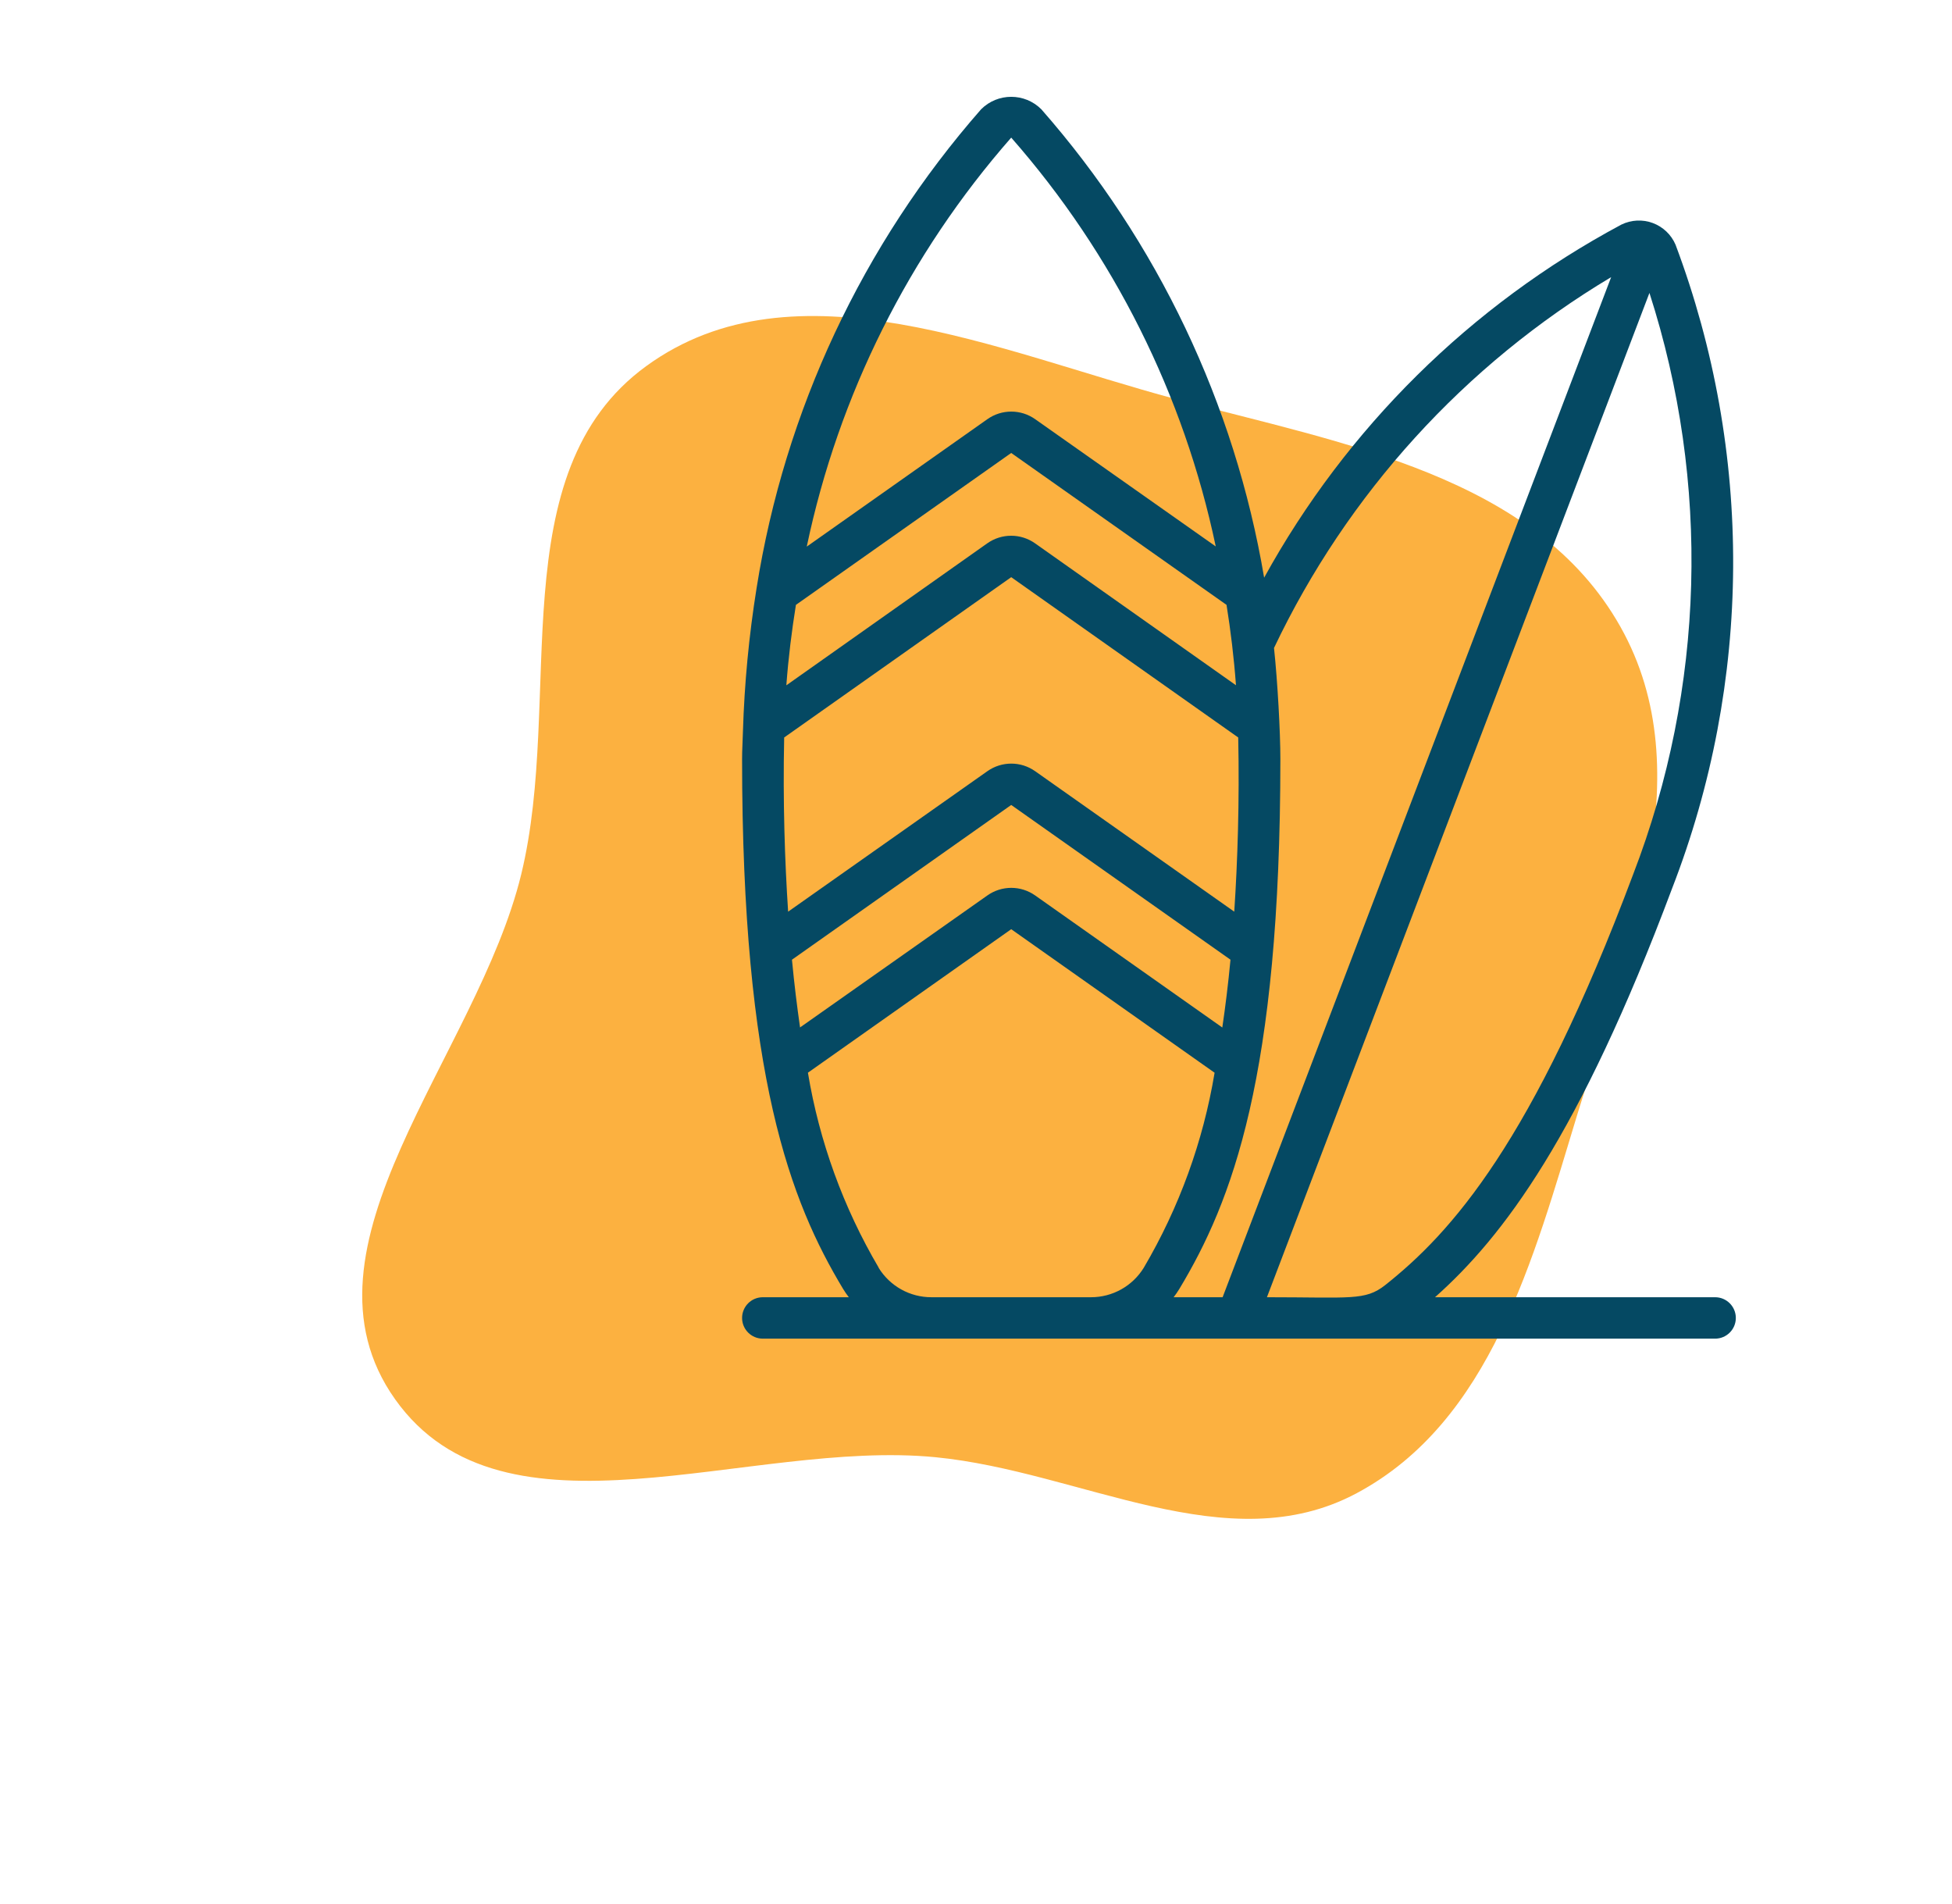
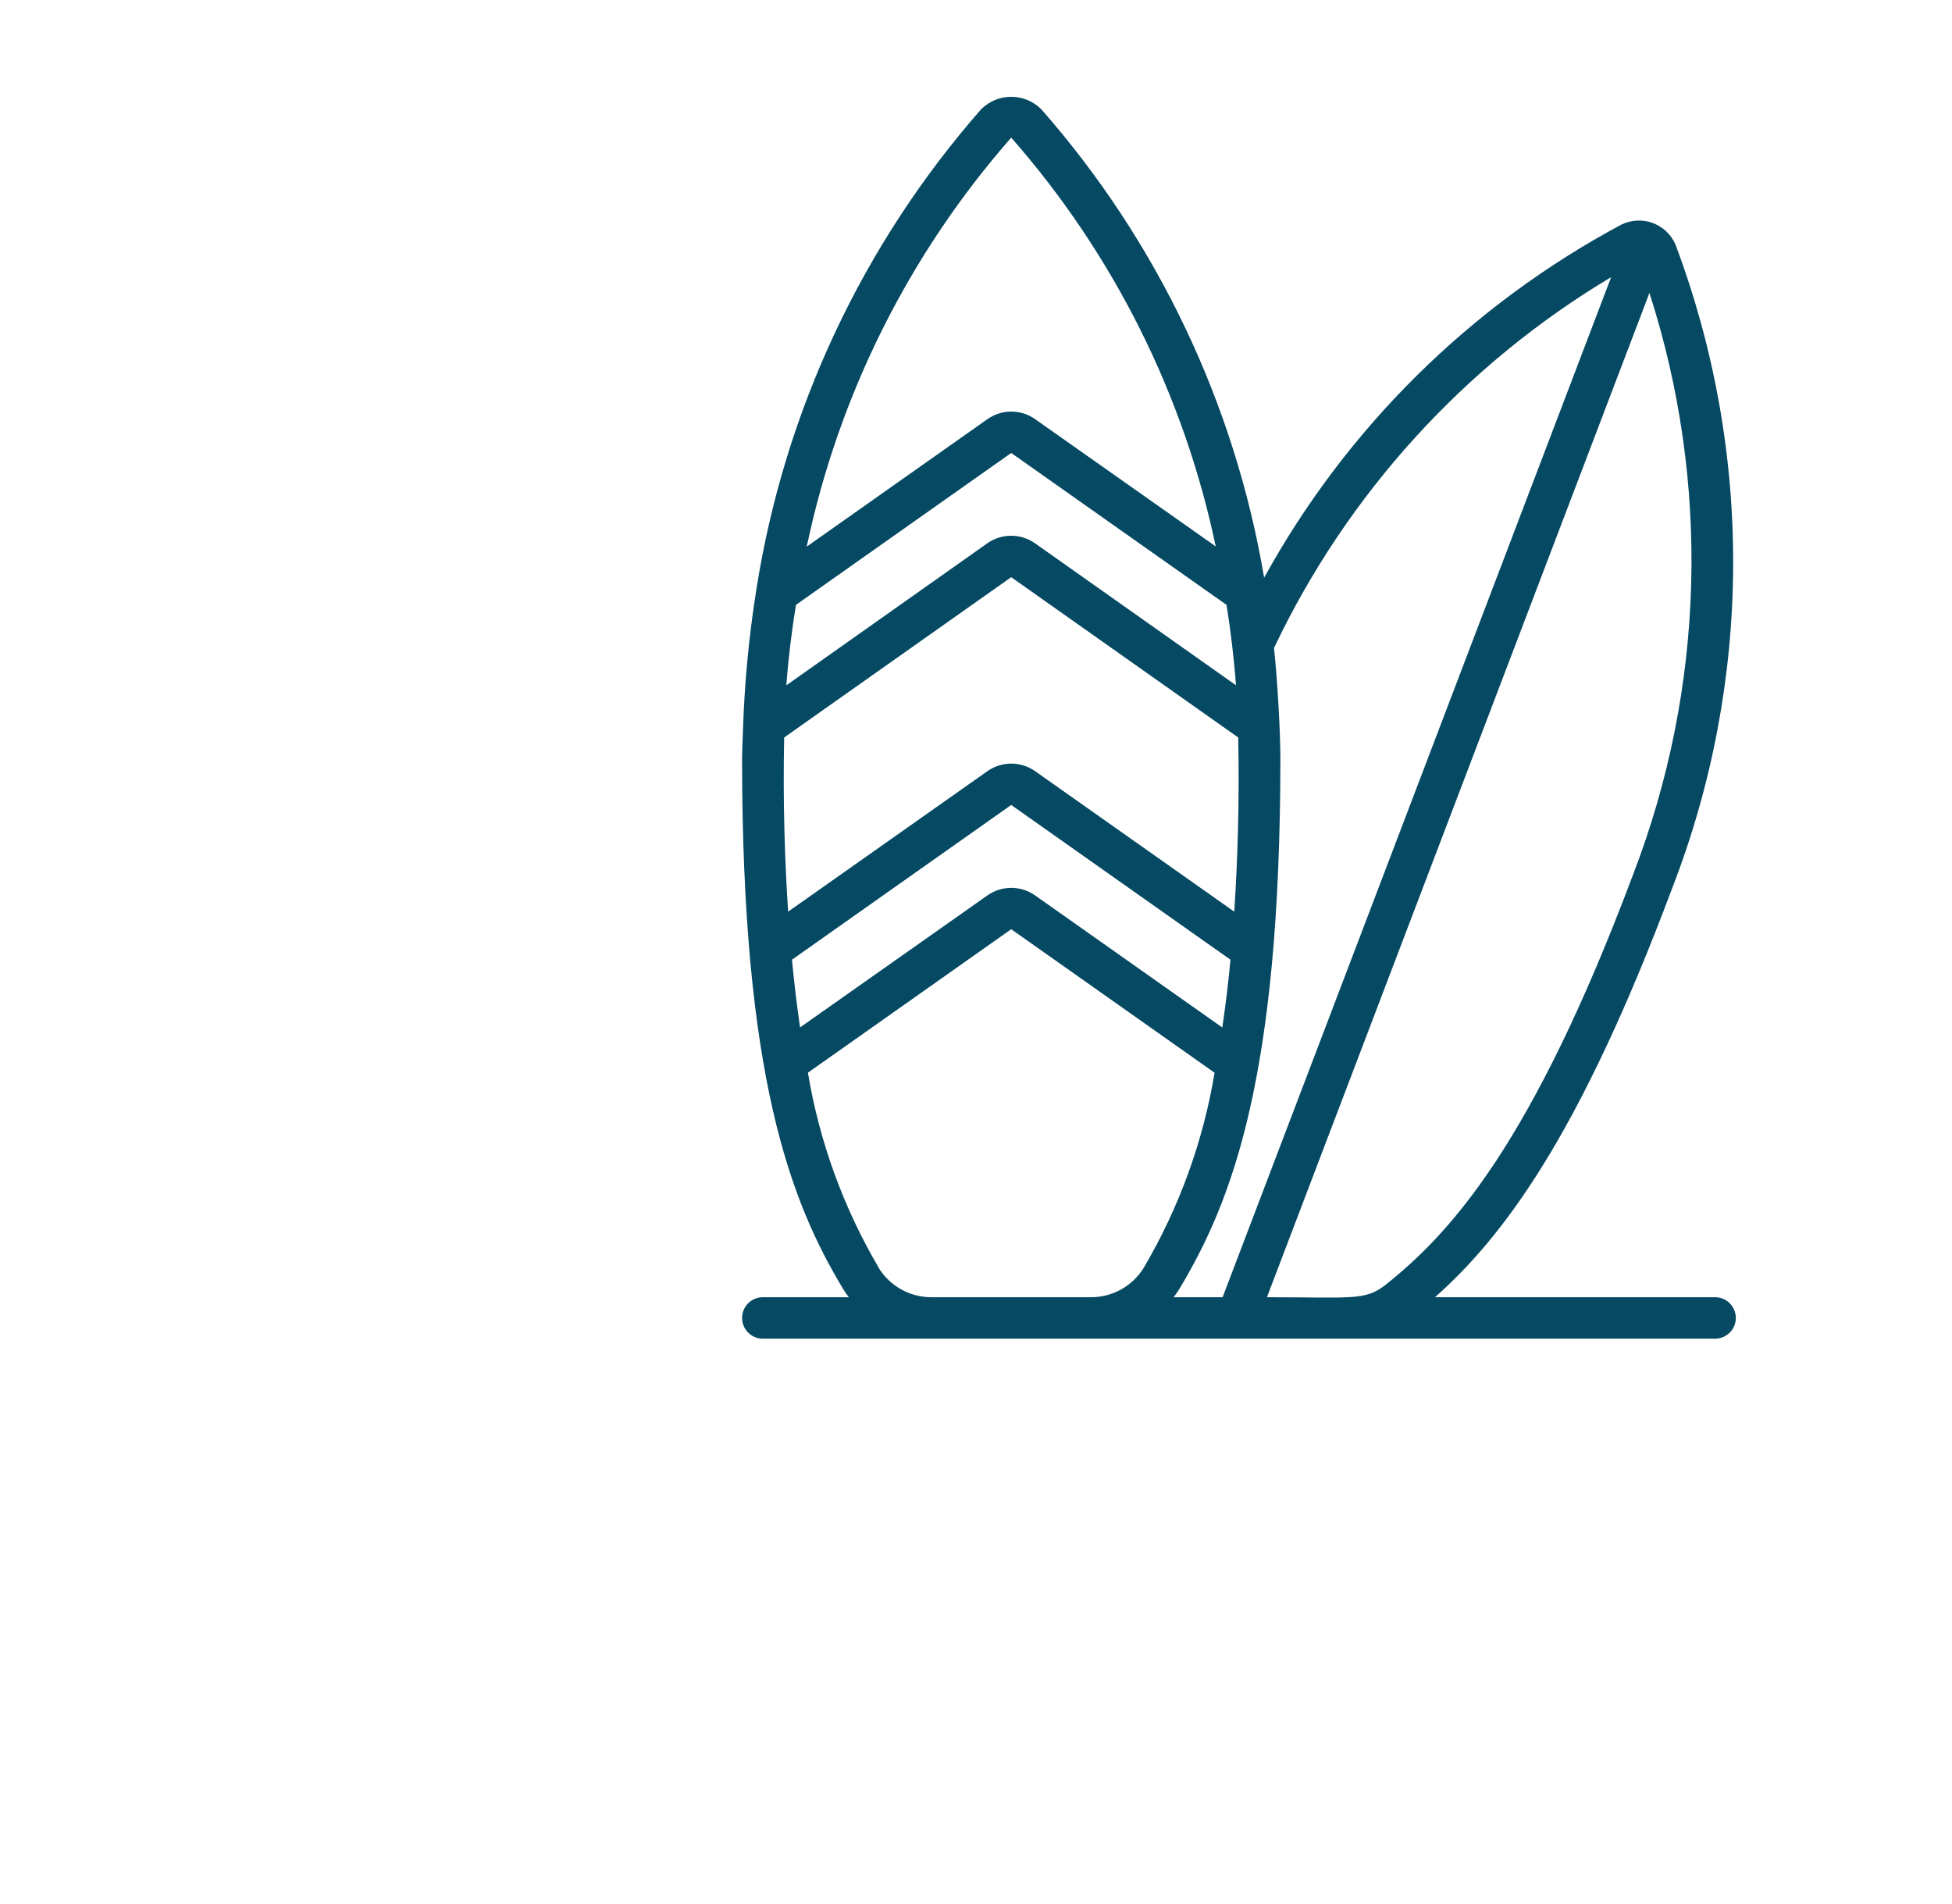
<svg xmlns="http://www.w3.org/2000/svg" width="121" height="118" viewBox="0 0 121 118" fill="none">
-   <path fill-rule="evenodd" clip-rule="evenodd" d="M100.447 38.845C105.595 47.996 100.844 58.985 97.786 69.029C95.04 78.048 92.411 88.095 84.098 92.54C76.091 96.822 67.026 91.192 57.989 90.31C46.371 89.175 31.256 96.235 24.493 86.721C17.775 77.269 29.57 65.45 32.31 54.183C34.966 43.26 30.971 29.29 40.066 22.684C49.278 15.992 61.861 21.784 72.86 24.727C83.233 27.504 95.181 29.486 100.447 38.845Z" fill="#FCB140" />
  <path d="M46 81.679C46 82.388 46.575 82.962 47.283 82.962H106.317C107.025 82.962 107.6 82.388 107.6 81.679C107.6 80.97 107.025 80.395 106.317 80.395H88.953C93.173 76.642 97.89 70.425 103.643 55.077C108.622 42.252 108.7 28.043 103.863 15.165C103.597 14.542 103.086 14.057 102.451 13.821C101.816 13.586 101.112 13.622 100.504 13.92C91.163 18.919 83.471 26.52 78.361 35.801C76.538 25.031 71.757 14.98 64.549 6.772C63.518 5.743 61.848 5.743 60.817 6.772C53.468 15.152 48.642 25.442 46.898 36.452C46.427 39.389 46.144 42.354 46.053 45.327C46.041 45.897 46 46.447 46 47.029C46 66.751 49.011 74.478 52.263 79.882C52.371 80.059 52.489 80.231 52.616 80.395H47.283C46.575 80.395 46 80.97 46 81.679V81.679ZM101.24 54.176C95 70.823 89.963 76.393 85.863 79.645C84.618 80.624 83.73 80.395 78.534 80.395L102.245 18.154C106.038 29.923 105.683 42.636 101.24 54.176ZM99.872 17.175L75.787 80.395H72.751C72.878 80.231 72.996 80.059 73.104 79.882C76.356 74.478 79.367 66.751 79.367 47.029C79.367 45.388 79.195 42.227 78.973 40.157C83.516 30.6 90.788 22.603 99.872 17.175V17.175ZM49.337 37.487L62.683 28.072L76.03 37.487C76.287 39.092 76.488 40.742 76.615 42.468L64.167 33.677C63.276 33.044 62.083 33.044 61.192 33.677L48.744 42.472C48.872 40.74 49.08 39.092 49.337 37.487V37.487ZM48.615 45.701L62.683 35.77L76.754 45.705C76.837 49.666 76.715 53.372 76.509 56.5L64.173 47.799C63.283 47.166 62.089 47.166 61.199 47.799L48.854 56.5C48.649 53.376 48.524 49.706 48.609 45.706L48.615 45.701ZM49.092 59.477L62.683 49.887L76.275 59.477C76.133 60.989 75.959 62.379 75.768 63.679L64.173 55.499C63.283 54.866 62.089 54.866 61.199 55.499L49.593 63.675C49.407 62.375 49.234 60.985 49.092 59.477V59.477ZM62.683 8.529C69.02 15.742 73.386 24.469 75.361 33.864L64.173 25.982C63.283 25.35 62.09 25.35 61.2 25.982L50.009 33.876C51.984 24.478 56.349 15.748 62.683 8.529V8.529ZM54.47 78.566C52.278 74.841 50.79 70.744 50.081 66.48L62.683 57.587L75.29 66.482C74.581 70.745 73.093 74.842 70.9 78.567C70.201 79.705 68.96 80.398 67.624 80.395H57.742C56.405 80.4 55.162 79.707 54.462 78.567L54.47 78.566Z" fill="#054963" />
</svg>